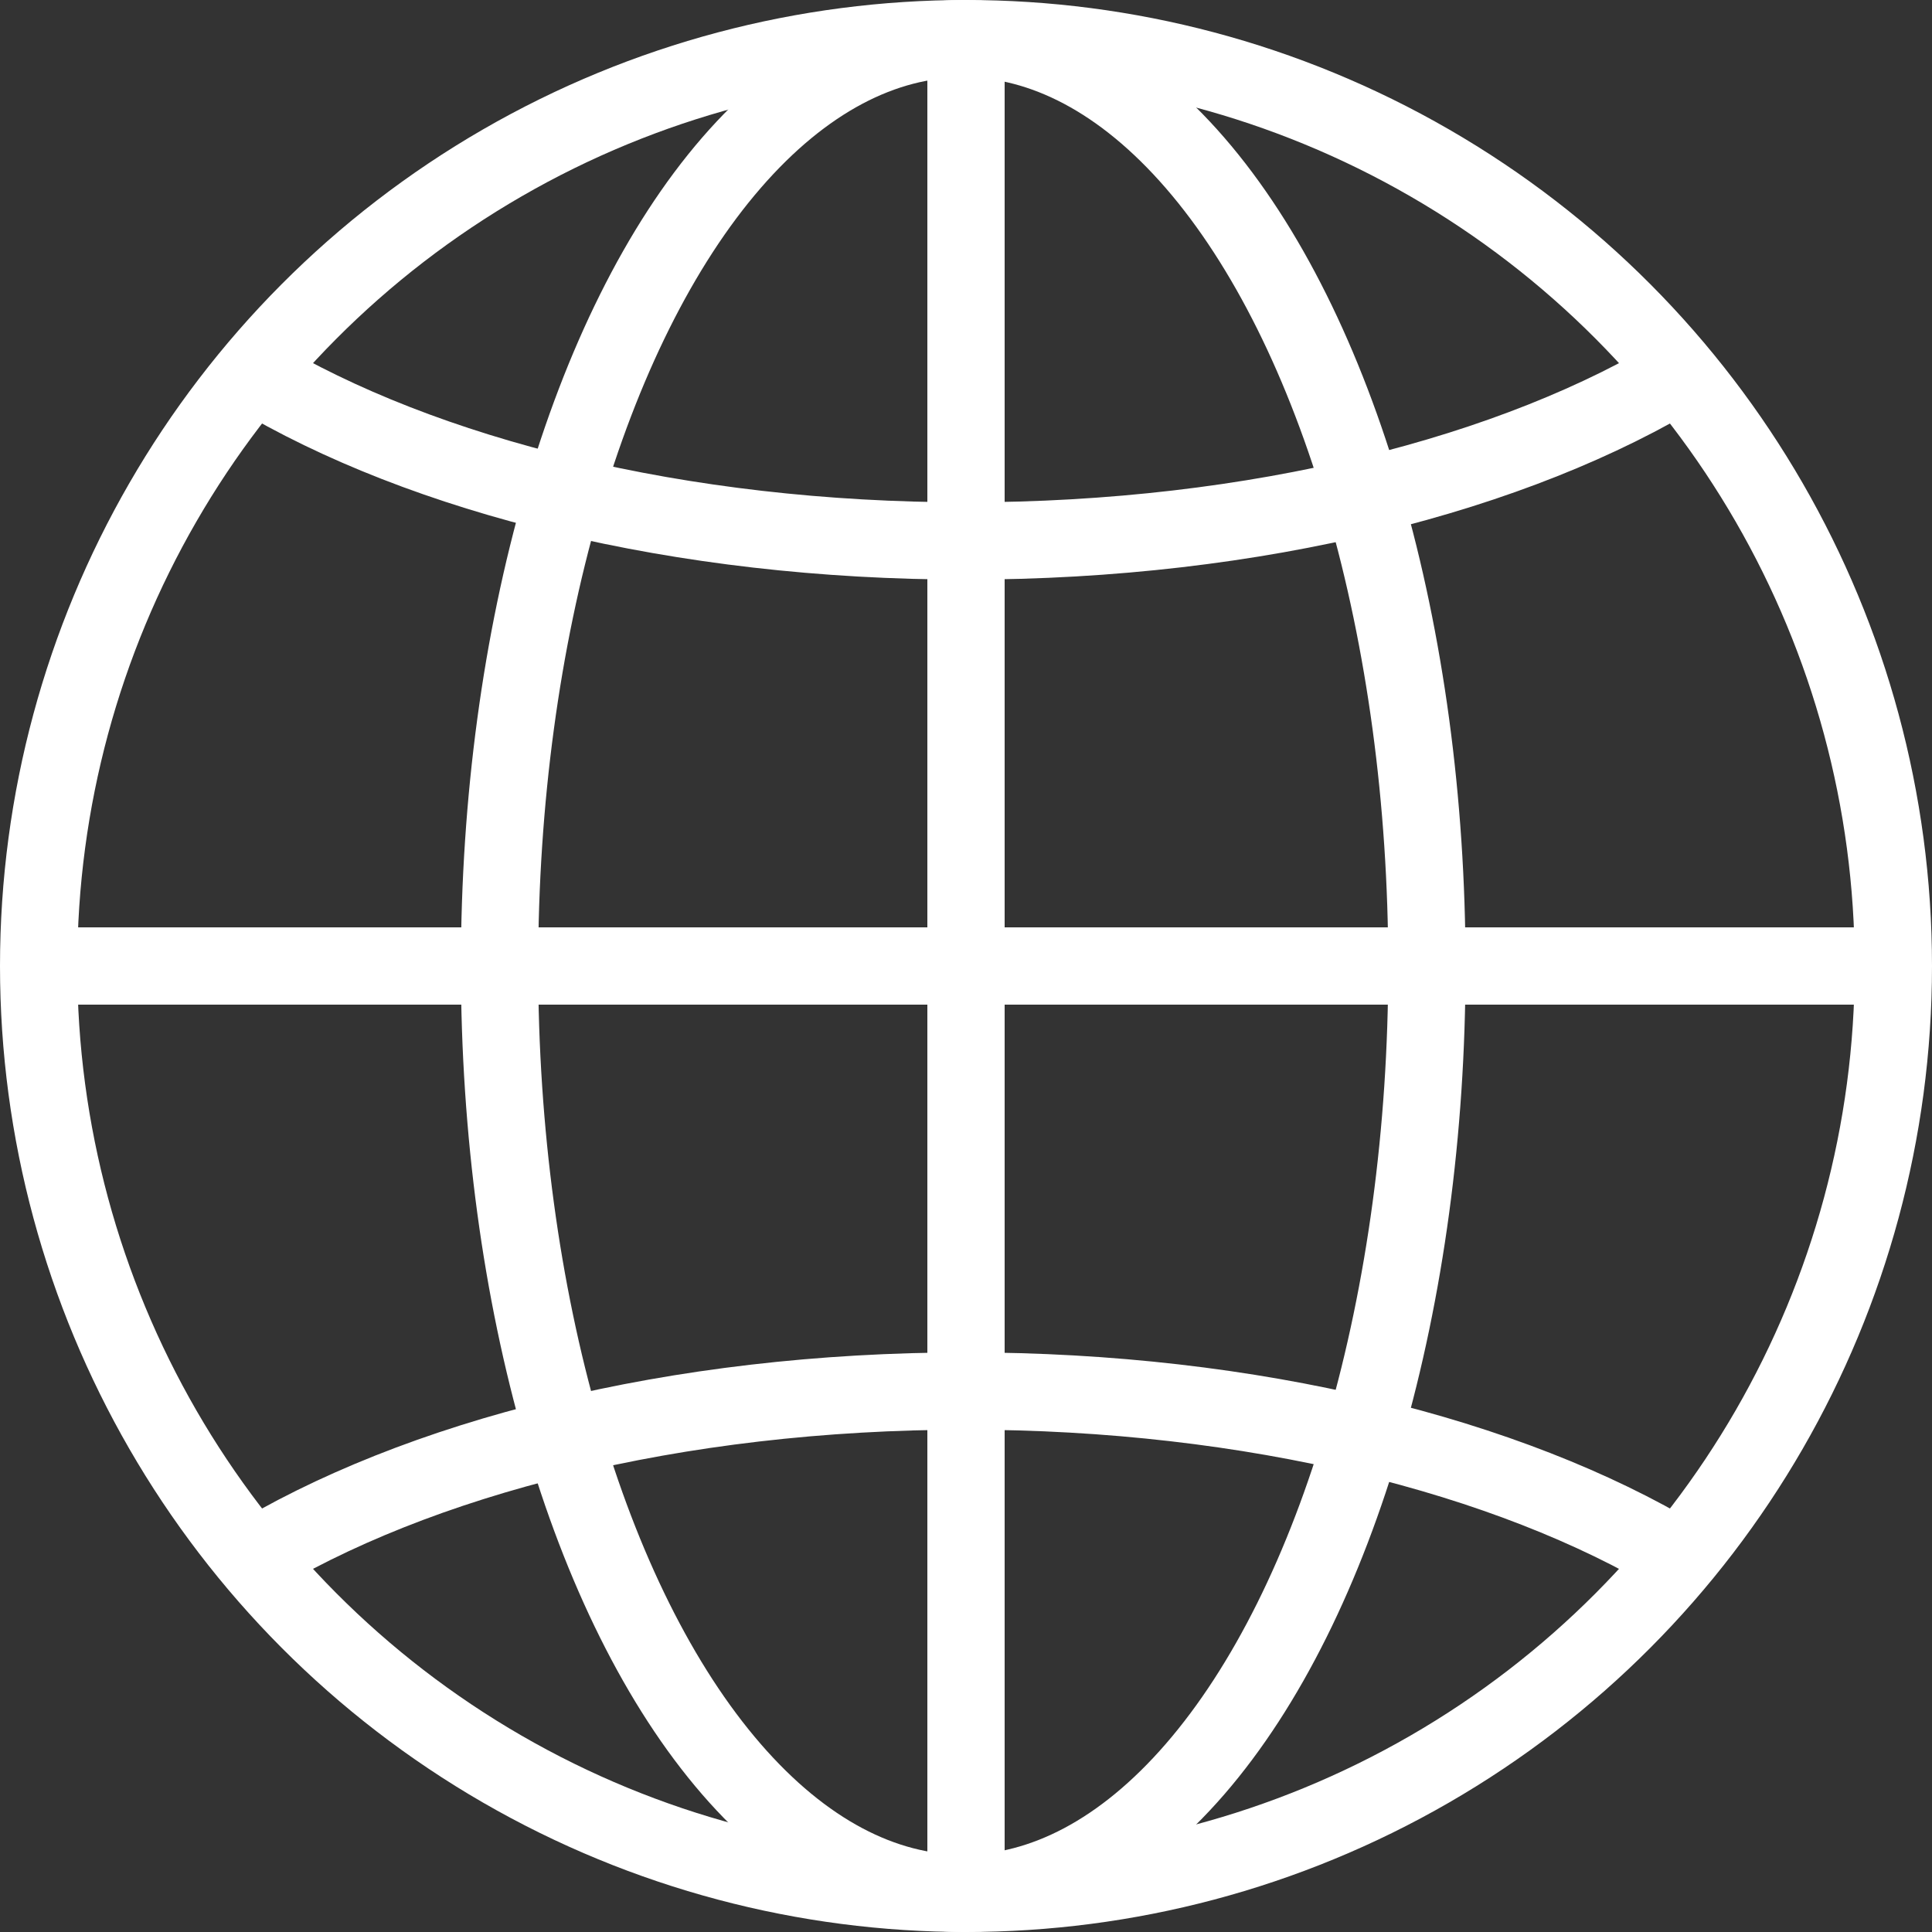
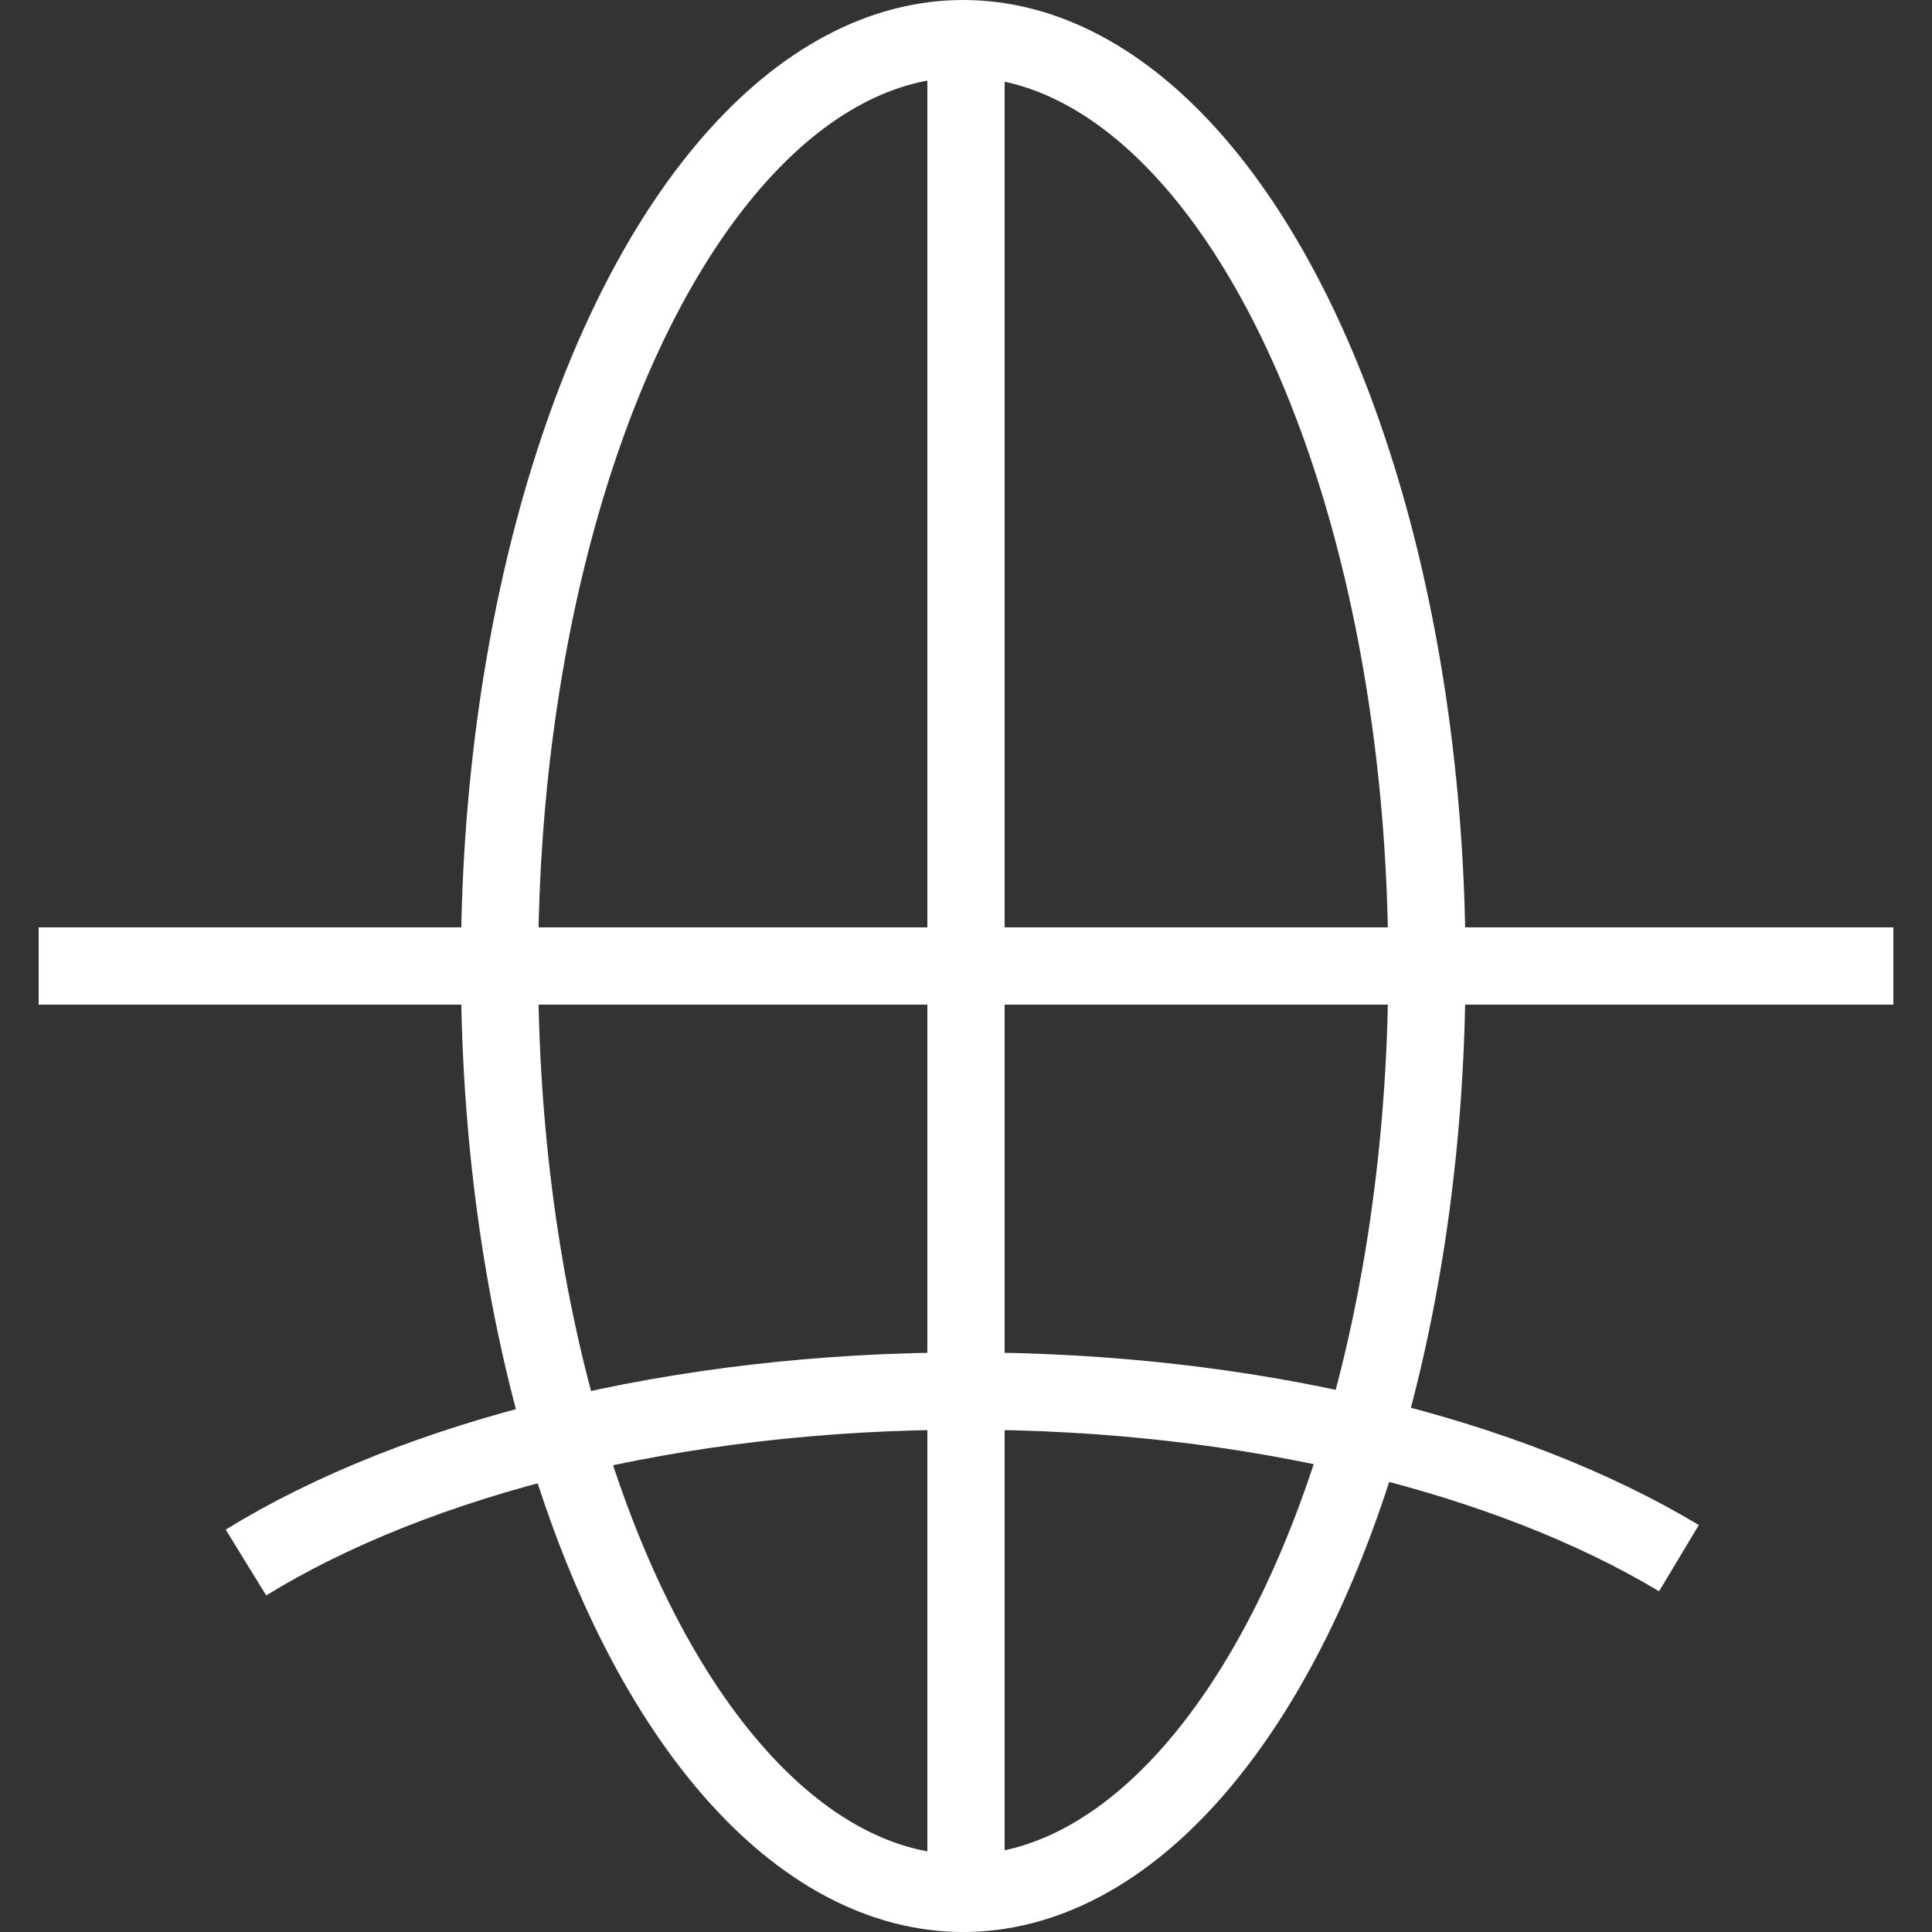
<svg xmlns="http://www.w3.org/2000/svg" width="50" height="50">
  <rect width="100%" height="100%" fill="#333333" stroke="none" />
  <g>
    <title>background</title>
    <rect fill="none" id="canvas_background" height="402" width="582" y="-1" x="-1" />
  </g>
  <g>
    <title>Layer 1</title>
    <rect id="svg_1" width="50" height="50" fill="none" />
-     <circle id="svg_2" stroke-width="2" stroke-miterlimit="10" stroke-linecap="round" stroke="#ffffff" r="24" fill="none" cy="25" cx="25" />
    <ellipse id="svg_3" stroke-width="2" stroke-miterlimit="10" stroke-linecap="round" stroke="#ffffff" ry="24" rx="12" fill="none" cy="25" cx="24.928" />
    <path id="svg_4" stroke-width="2" stroke-miterlimit="10" stroke="#ffffff" fill="none" d="m6.365,40.438c4.401,-2.709 11.114,-4.438 18.635,-4.438c7.418,0 14.049,1.682 18.451,4.325" />
-     <path id="svg_5" stroke-width="2" stroke-miterlimit="10" stroke="#ffffff" fill="none" d="m43.635,9.563c-4.401,2.708 -11.114,4.437 -18.635,4.437c-7.417,0 -14.049,-1.682 -18.451,-4.325" />
    <line id="svg_6" y2="25" y1="25" x2="49" x1="1" stroke-width="2" stroke-miterlimit="10" stroke="#ffffff" fill="none" />
    <line id="svg_7" y2="49" y1="1" x2="25" x1="25" stroke-width="2" stroke-miterlimit="10" stroke="#ffffff" fill="none" />
  </g>
</svg>